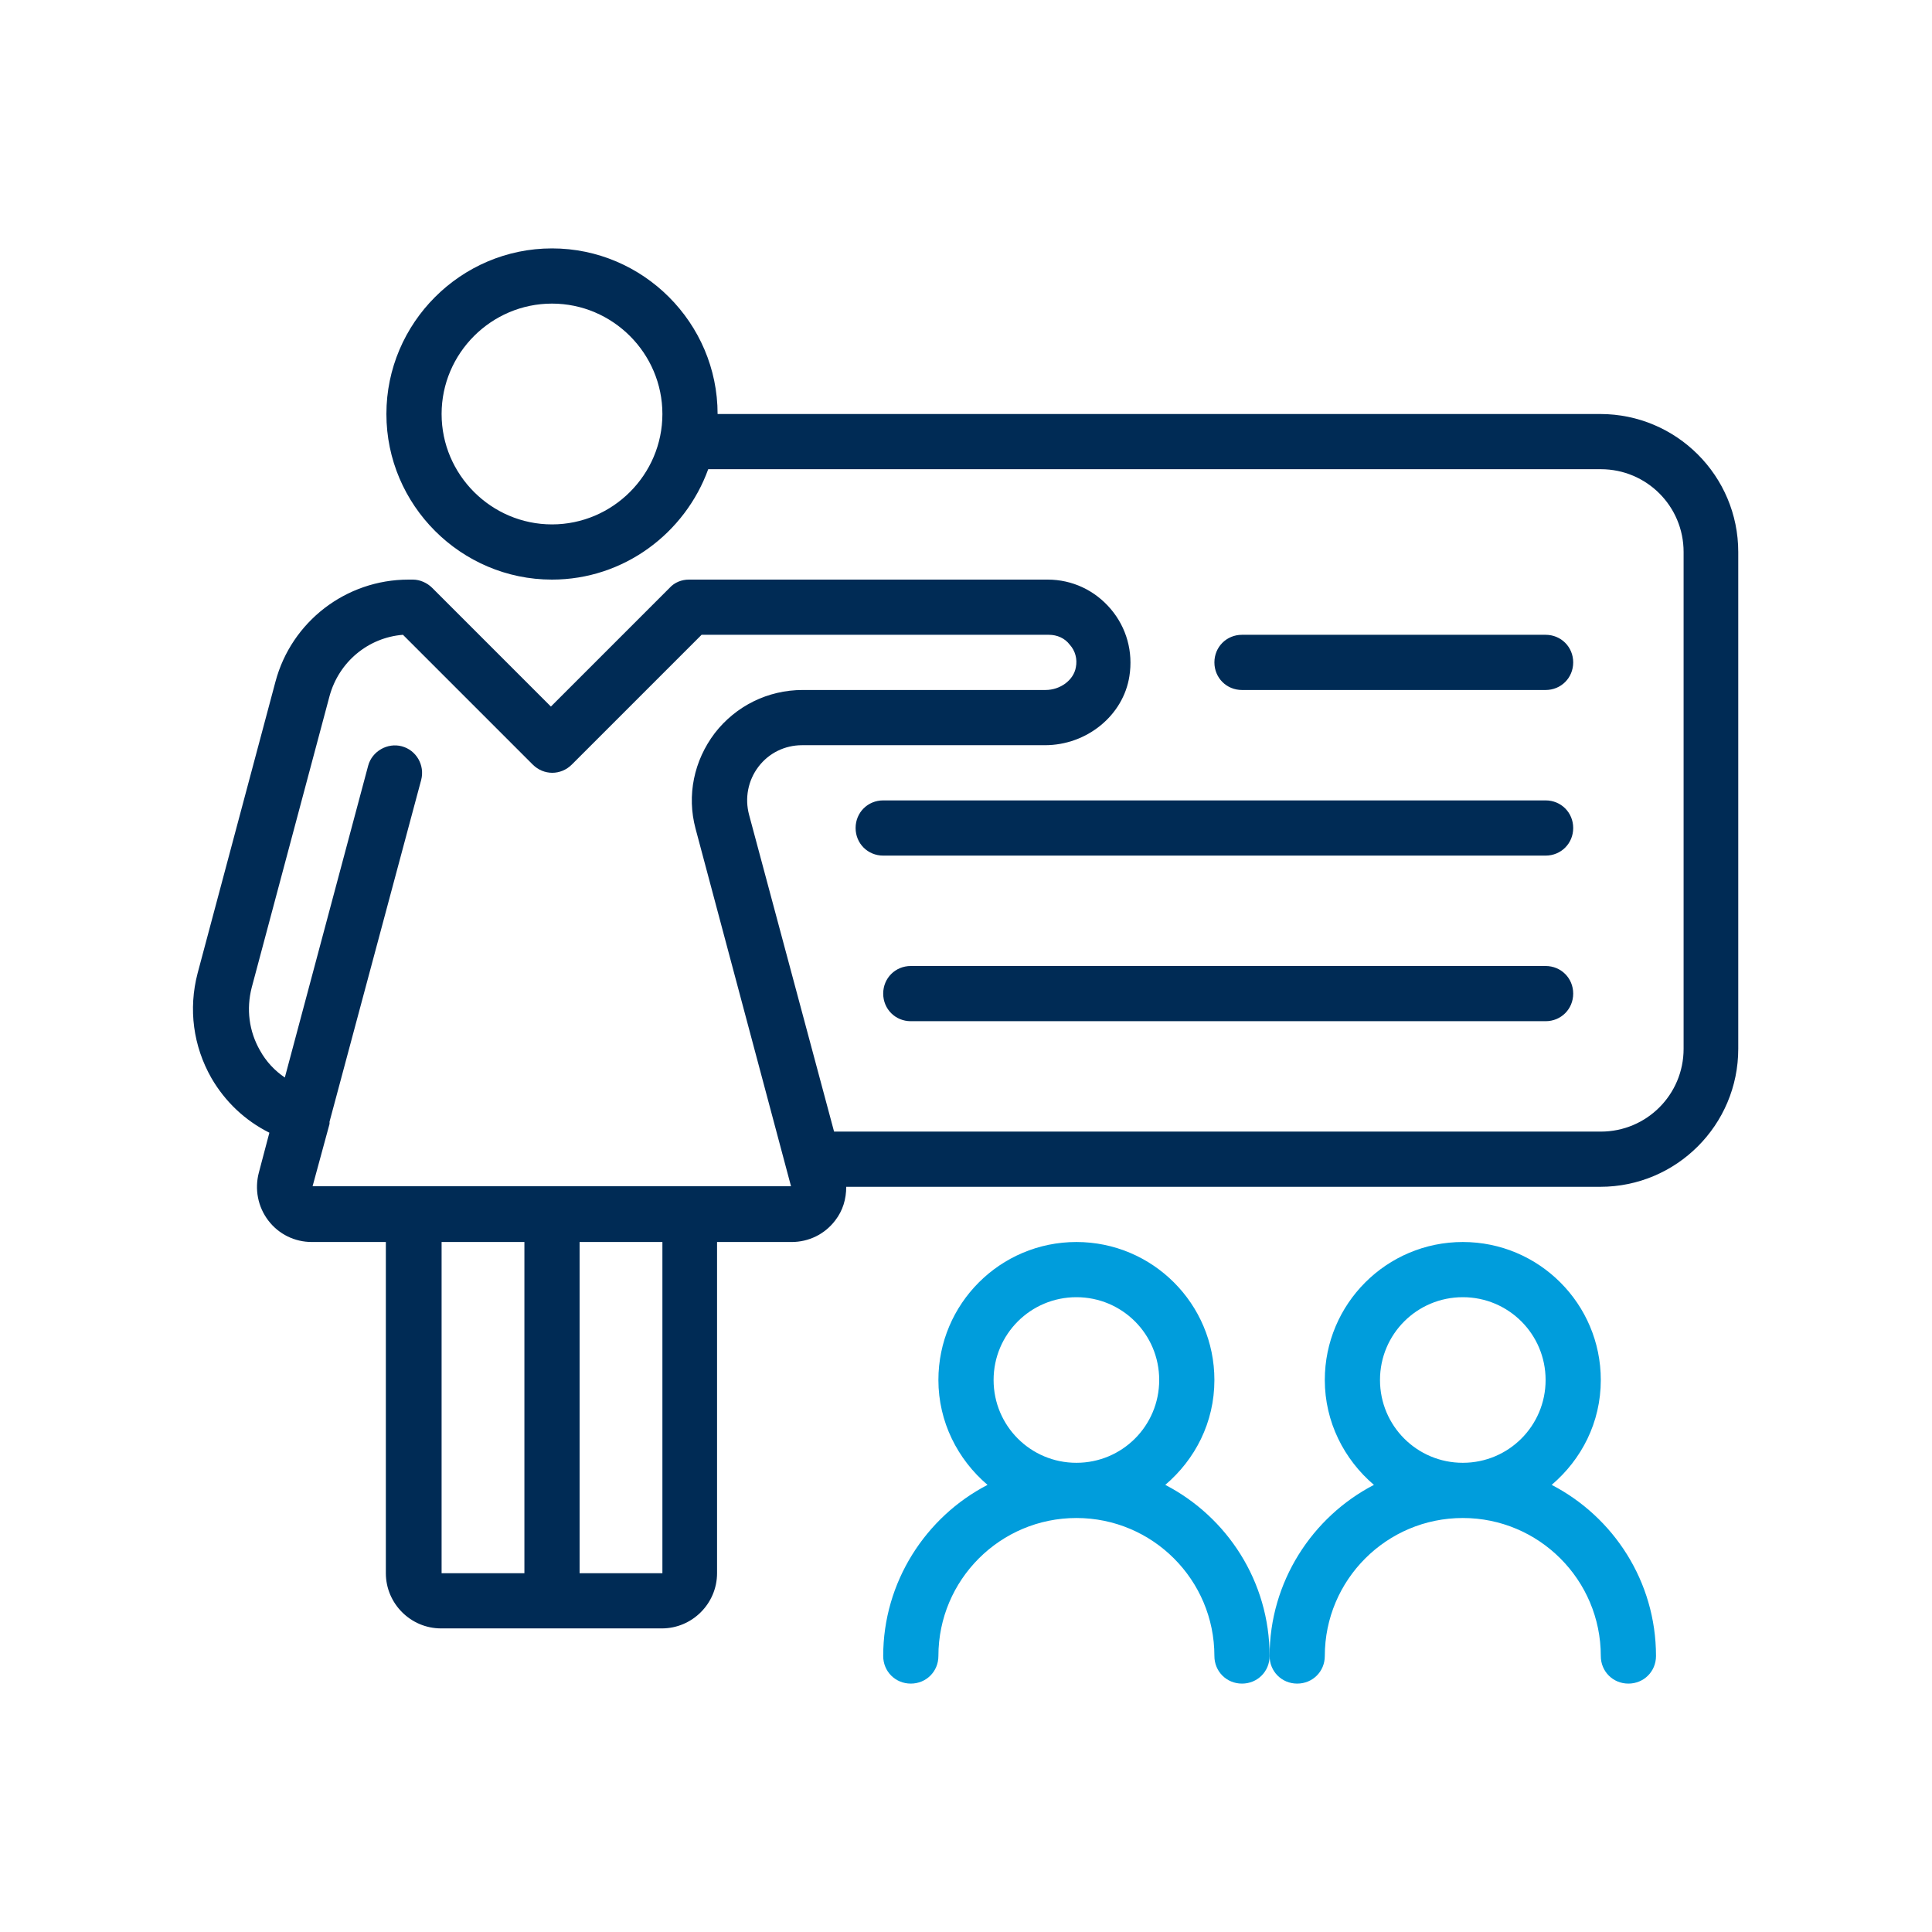
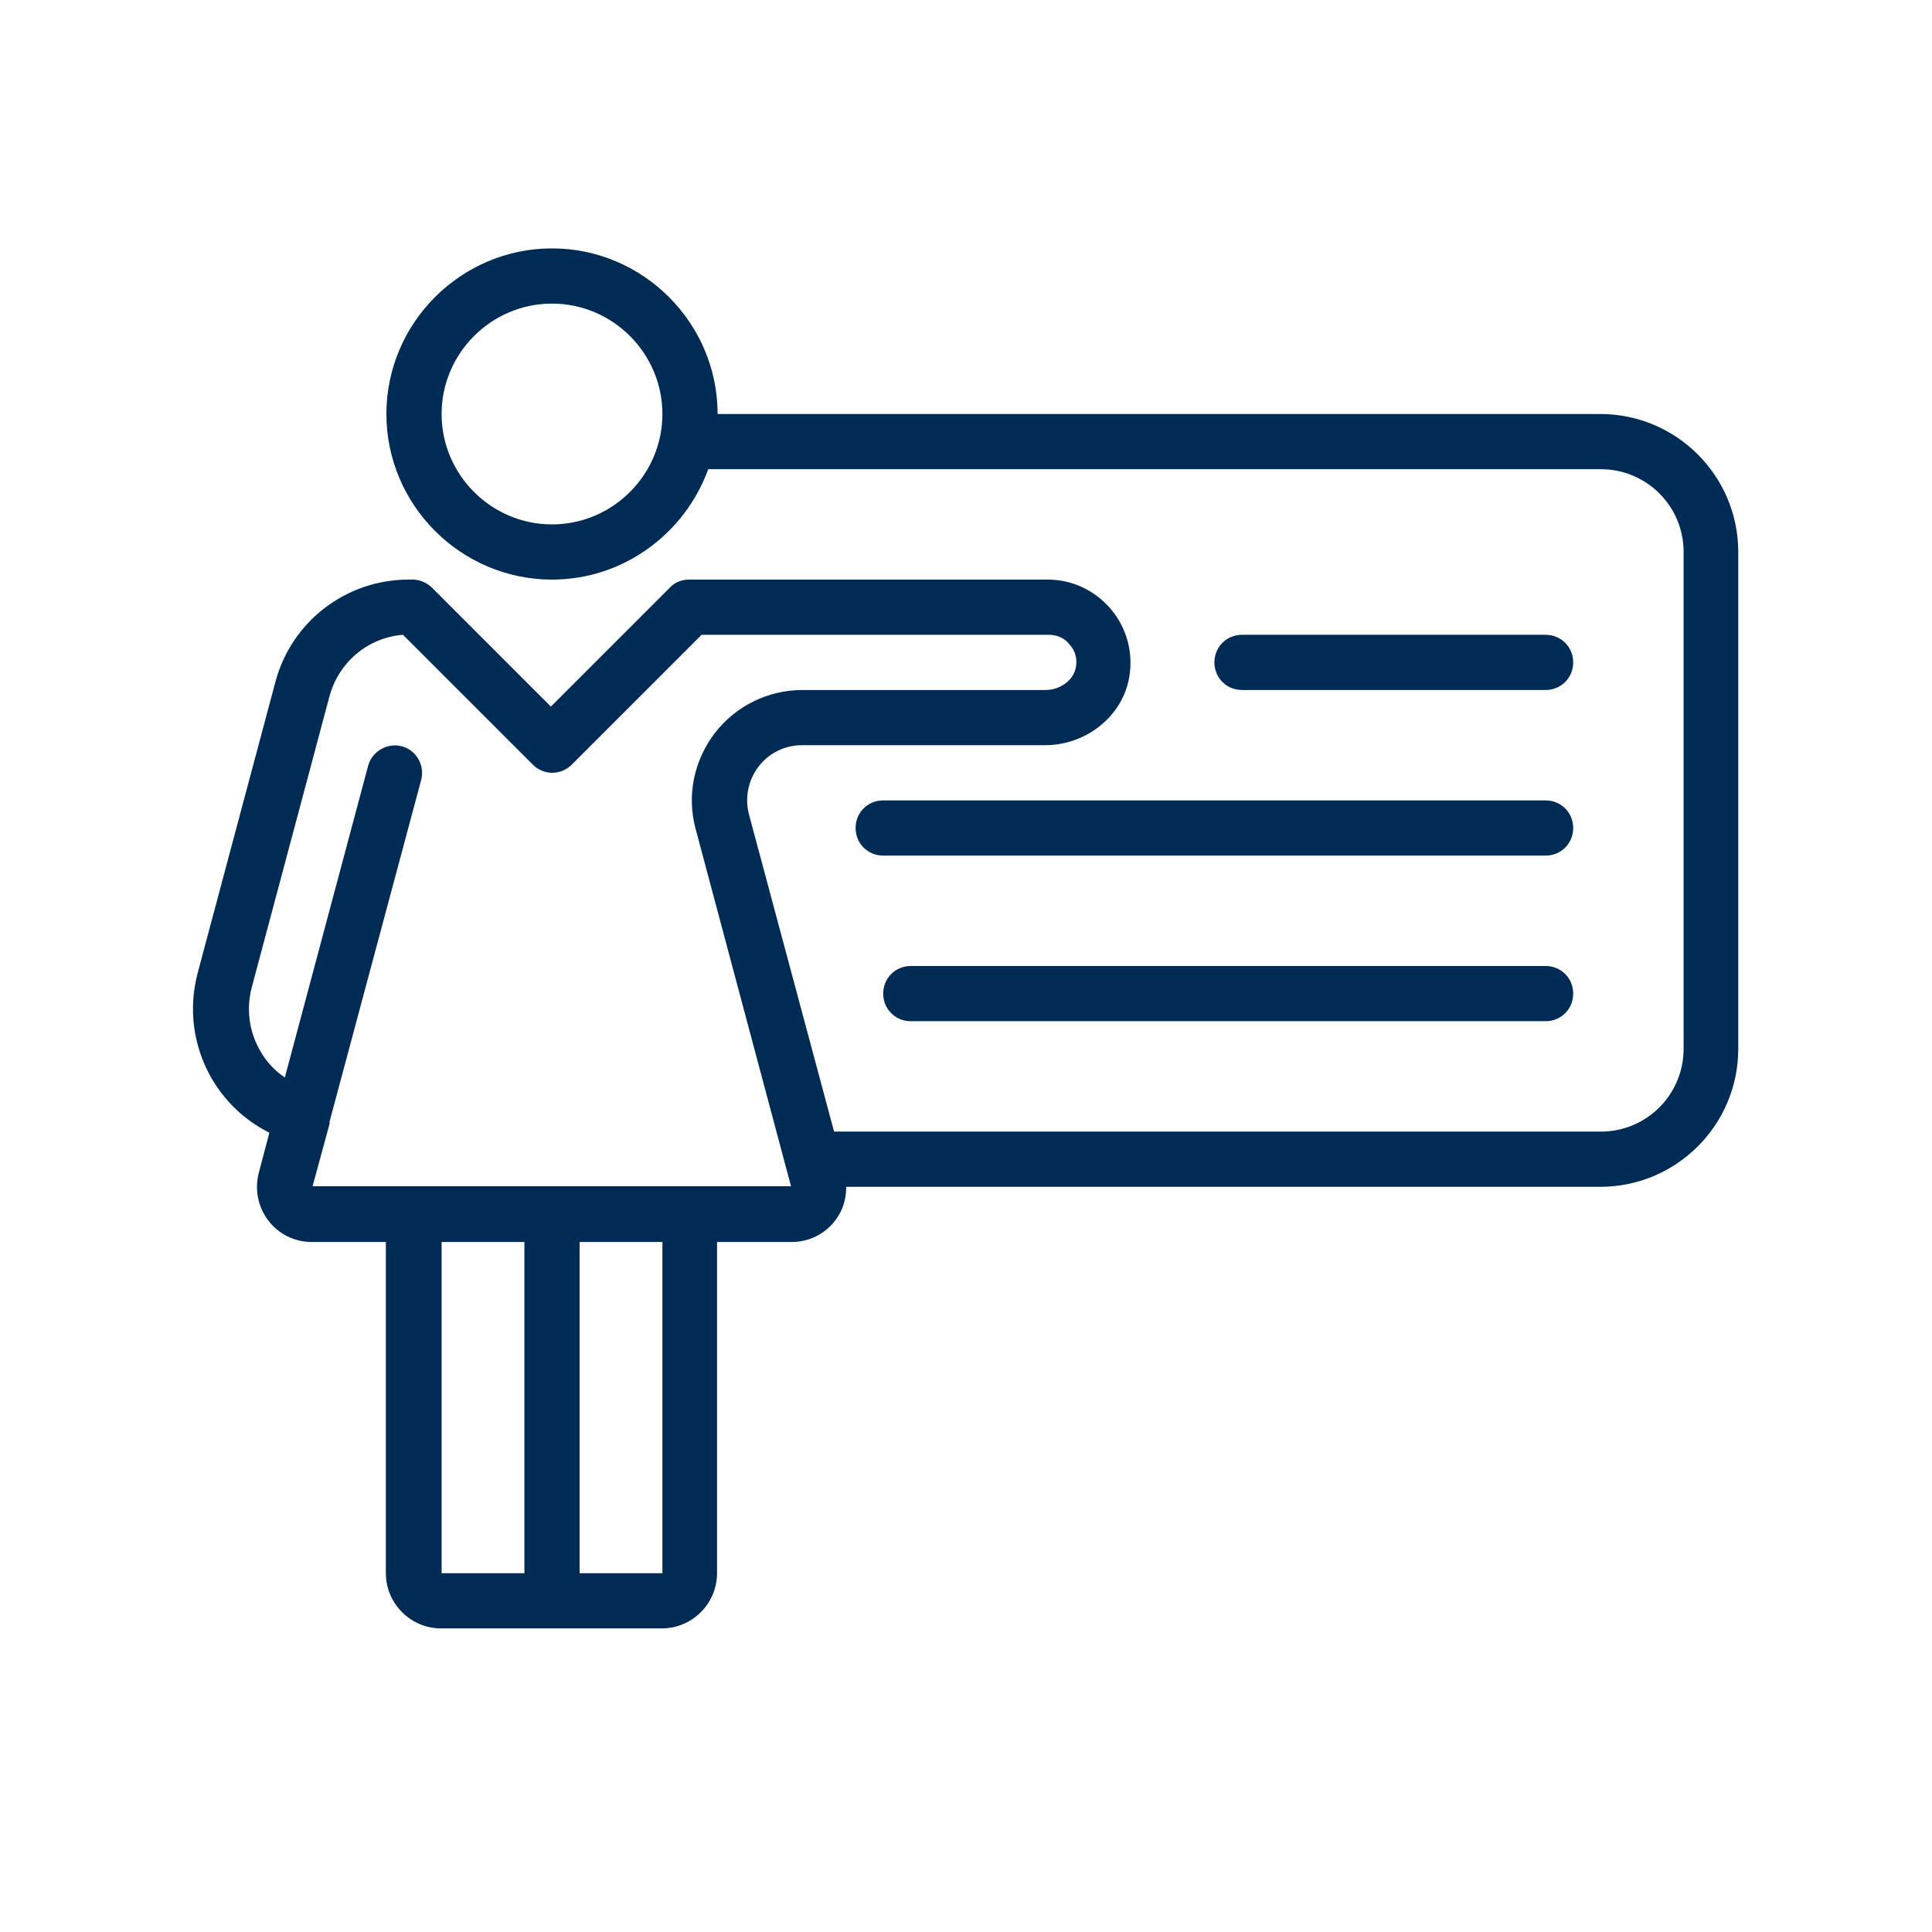
<svg xmlns="http://www.w3.org/2000/svg" id="Layer_1" data-name="Layer 1" viewBox="0 0 35 35">
  <defs>
    <style>
      .cls-1 {
        fill: #002b55;
      }

      .cls-2 {
        fill: #009ddc;
      }
    </style>
  </defs>
  <path class="cls-1" d="M28,12.5c.28,0,.5-.22.5-.5s-.22-.5-.5-.5h-5.5c-.28,0-.5.22-.5.5s.22.5.5.5h5.5ZM15.5,15c0,.28.22.5.5.5h12c.28,0,.5-.22.5-.5s-.22-.5-.5-.5h-12c-.28,0-.5.22-.5.5ZM28,17.5h-11.5c-.28,0-.5.22-.5.5s.22.5.5.5h11.5c.28,0,.5-.22.5-.5s-.22-.5-.5-.5ZM29,7.5H13c0-1.65-1.35-3-3-3s-3,1.35-3,3,1.35,3,3,3c1.3,0,2.41-.84,2.83-2h16.17c.83,0,1.5.67,1.5,1.5v9c0,.83-.67,1.5-1.5,1.5h-13.89l-1.54-5.74c-.08-.3-.02-.62.17-.87.19-.25.48-.39.79-.39h4.4c.76,0,1.42-.54,1.53-1.25.07-.44-.05-.88-.34-1.22-.29-.34-.7-.53-1.14-.53h-6.5c-.13,0-.26.05-.35.15l-2.15,2.15-2.15-2.15c-.09-.09-.22-.15-.35-.15h-.08c-1.13,0-2.12.76-2.41,1.85l-1.41,5.28c-.17.65-.08,1.32.25,1.9.25.43.61.77,1.05.99l-.19.72c-.08.3-.02.62.17.87.19.25.48.39.79.39h1.34v6c0,.55.45,1,1,1h4c.55,0,1-.45,1-1v-6h1.35c.31,0,.6-.14.79-.39.14-.18.2-.39.2-.61h13.66c1.38,0,2.5-1.12,2.5-2.5v-9c0-1.38-1.12-2.5-2.5-2.5ZM10,9.5c-1.1,0-2-.9-2-2s.9-2,2-2,2,.9,2,2-.9,2-2,2ZM9.5,28.5h-1.5v-6h1.5v6ZM12,28.5h-1.5v-6h1.5v6ZM5.66,21.5l.31-1.14s0-.01,0-.02c0,0,0-.01,0-.02l1.66-6.19c.07-.27-.09-.54-.35-.61s-.54.09-.61.35l-1.51,5.65c-.18-.12-.34-.29-.45-.49-.2-.35-.25-.75-.15-1.14l1.41-5.28c.17-.62.7-1.06,1.33-1.11l2.35,2.35c.2.2.51.2.71,0l2.35-2.35h6.29c.15,0,.29.06.38.18.1.11.14.26.11.41-.04.23-.28.41-.55.41h-4.4c-.63,0-1.21.29-1.59.78-.38.5-.51,1.13-.35,1.73l1.73,6.48H5.66Z" />
  <g>
-     <path class="cls-2" d="M21.11,26.9c.54-.46.89-1.13.89-1.9,0-1.38-1.12-2.5-2.5-2.5s-2.5,1.12-2.5,2.5c0,.76.35,1.44.89,1.9-1.12.58-1.89,1.76-1.89,3.1,0,.28.22.5.5.5s.5-.22.5-.5c0-1.38,1.12-2.5,2.5-2.5s2.5,1.12,2.5,2.5c0,.28.22.5.5.5s.5-.22.5-.5c0-1.35-.77-2.52-1.89-3.1ZM19.5,26.5c-.83,0-1.5-.67-1.5-1.5s.67-1.5,1.5-1.5,1.5.67,1.5,1.5-.67,1.5-1.5,1.5Z" />
-     <path class="cls-2" d="M28.11,26.9c.54-.46.89-1.13.89-1.9,0-1.38-1.12-2.5-2.5-2.5s-2.5,1.12-2.5,2.5c0,.76.35,1.44.89,1.9-1.12.58-1.89,1.76-1.89,3.1,0,.28.22.5.5.5s.5-.22.5-.5c0-1.38,1.12-2.5,2.5-2.5s2.5,1.12,2.5,2.5c0,.28.22.5.5.5s.5-.22.5-.5c0-1.35-.77-2.52-1.89-3.1ZM26.5,26.5c-.83,0-1.5-.67-1.5-1.5s.67-1.5,1.5-1.5,1.5.67,1.5,1.5-.67,1.5-1.5,1.5Z" />
-   </g>
+     </g>
</svg>